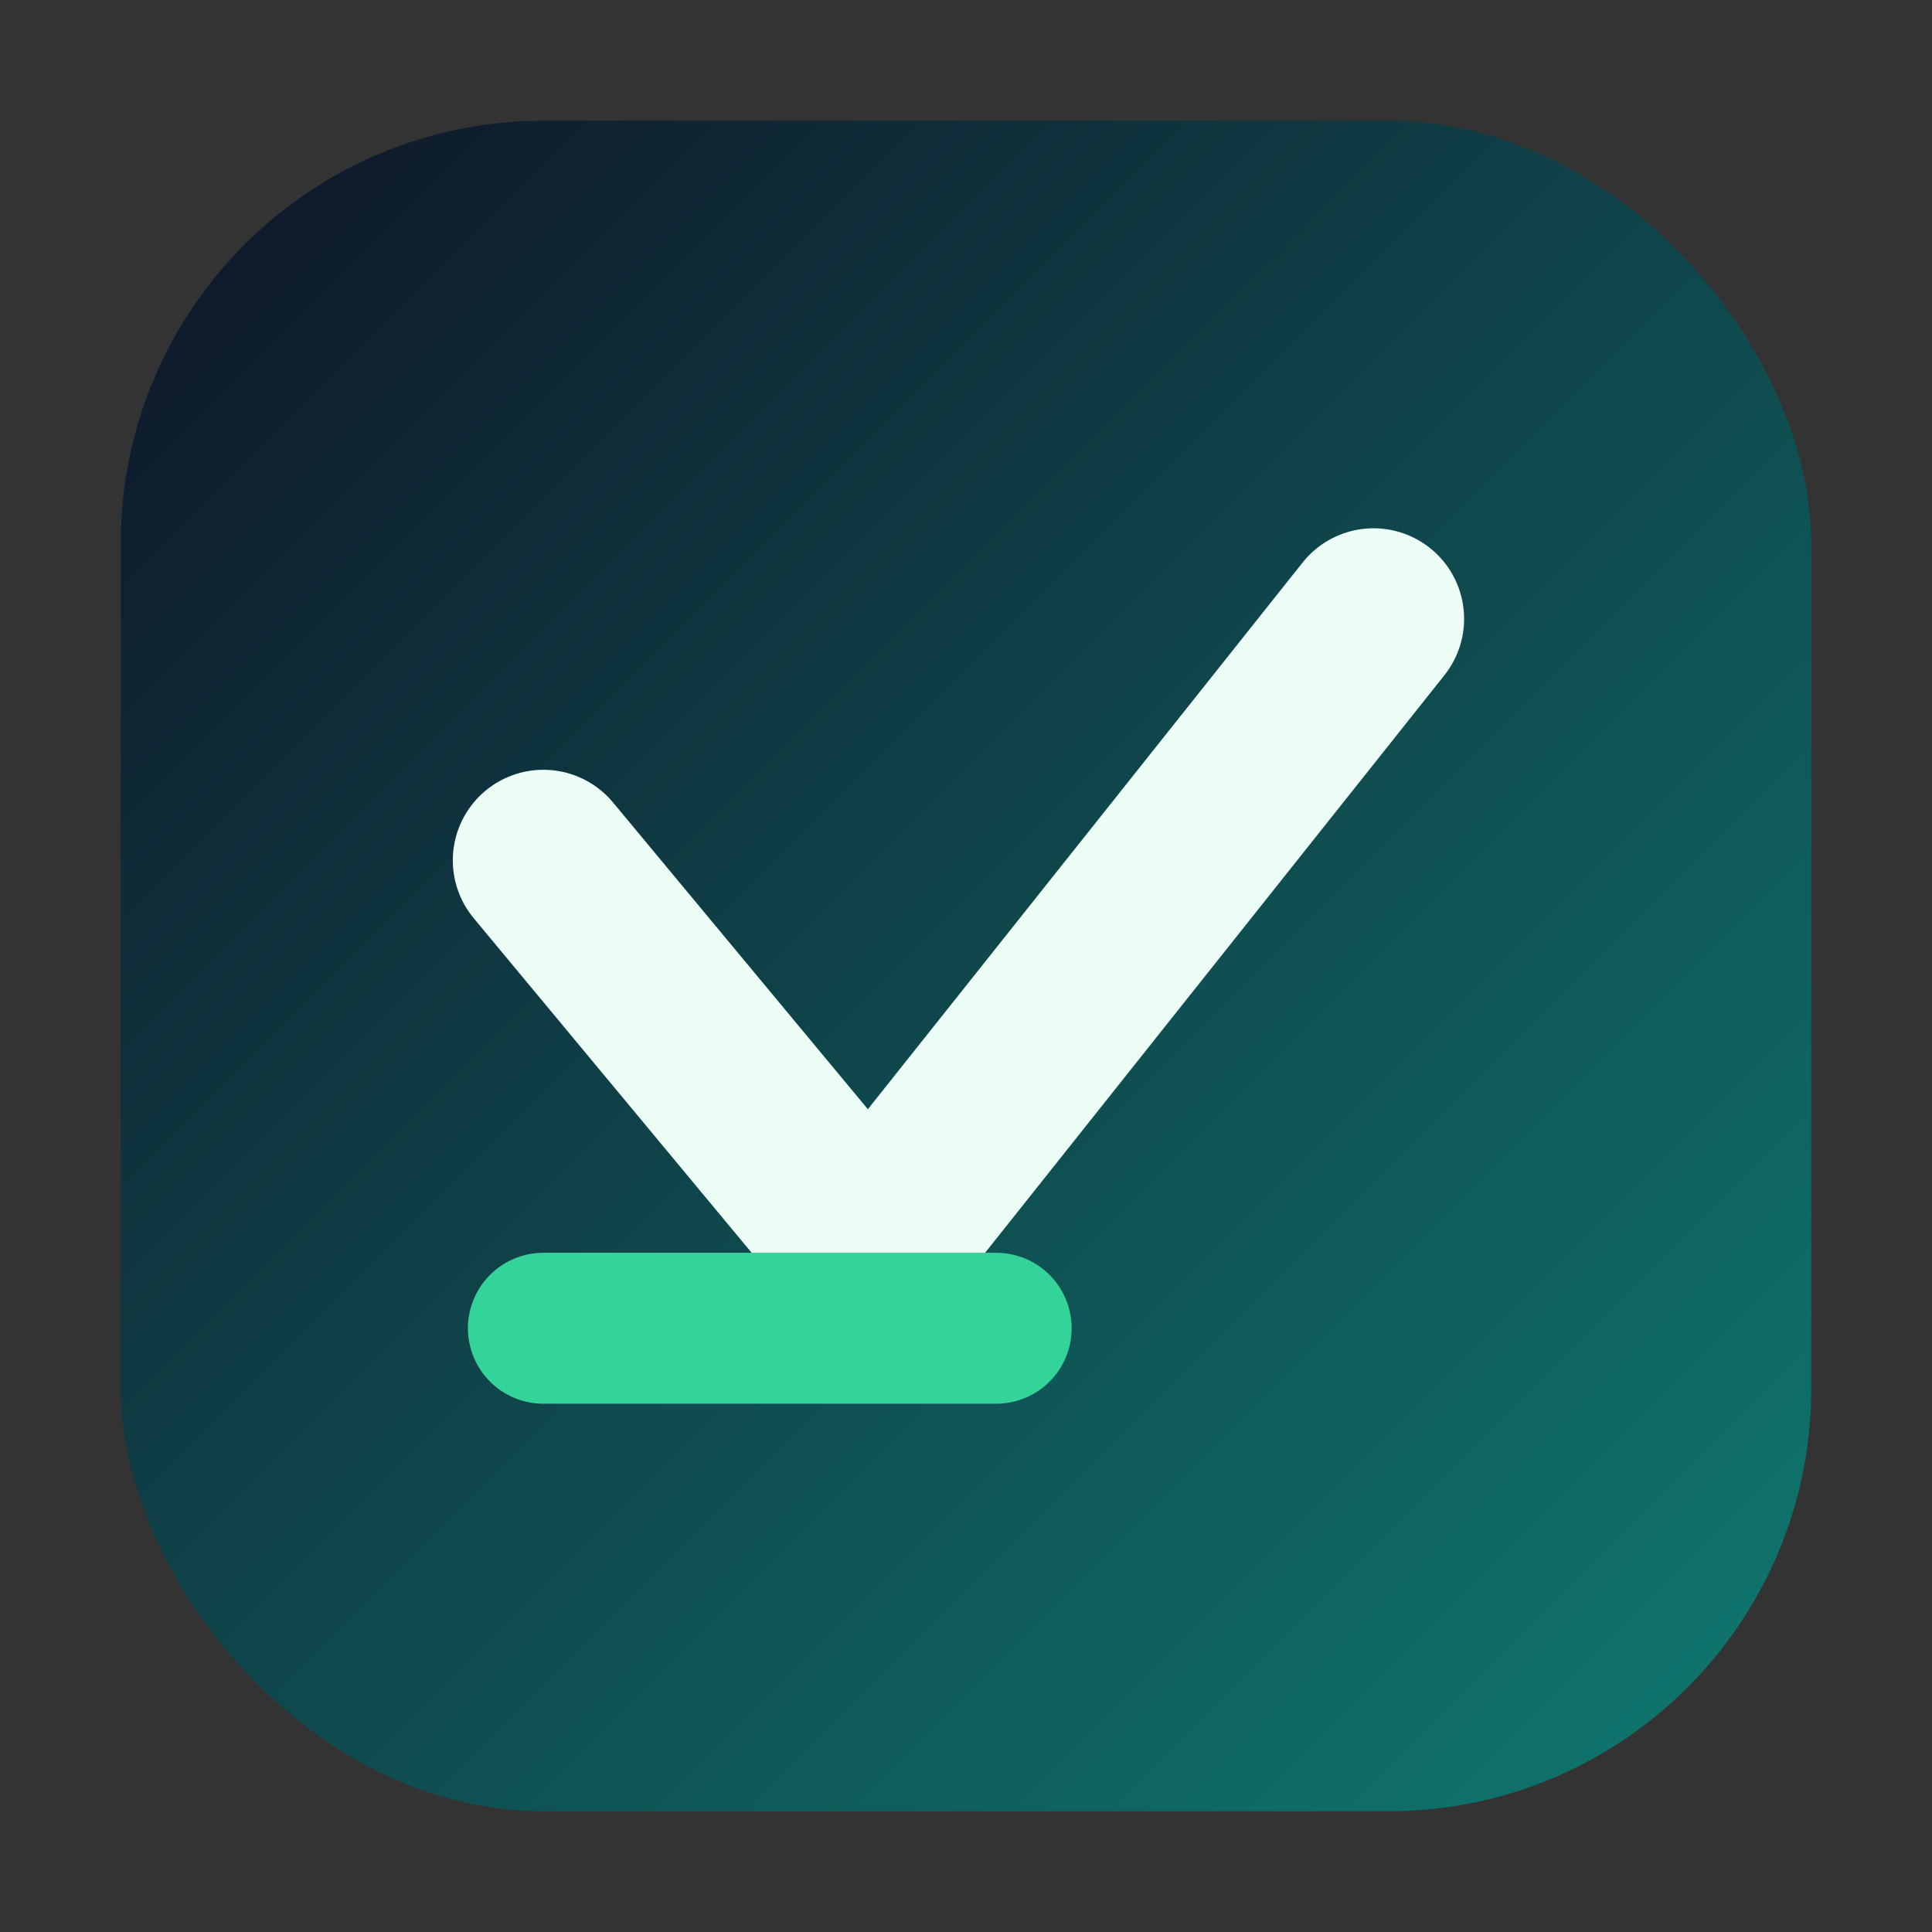
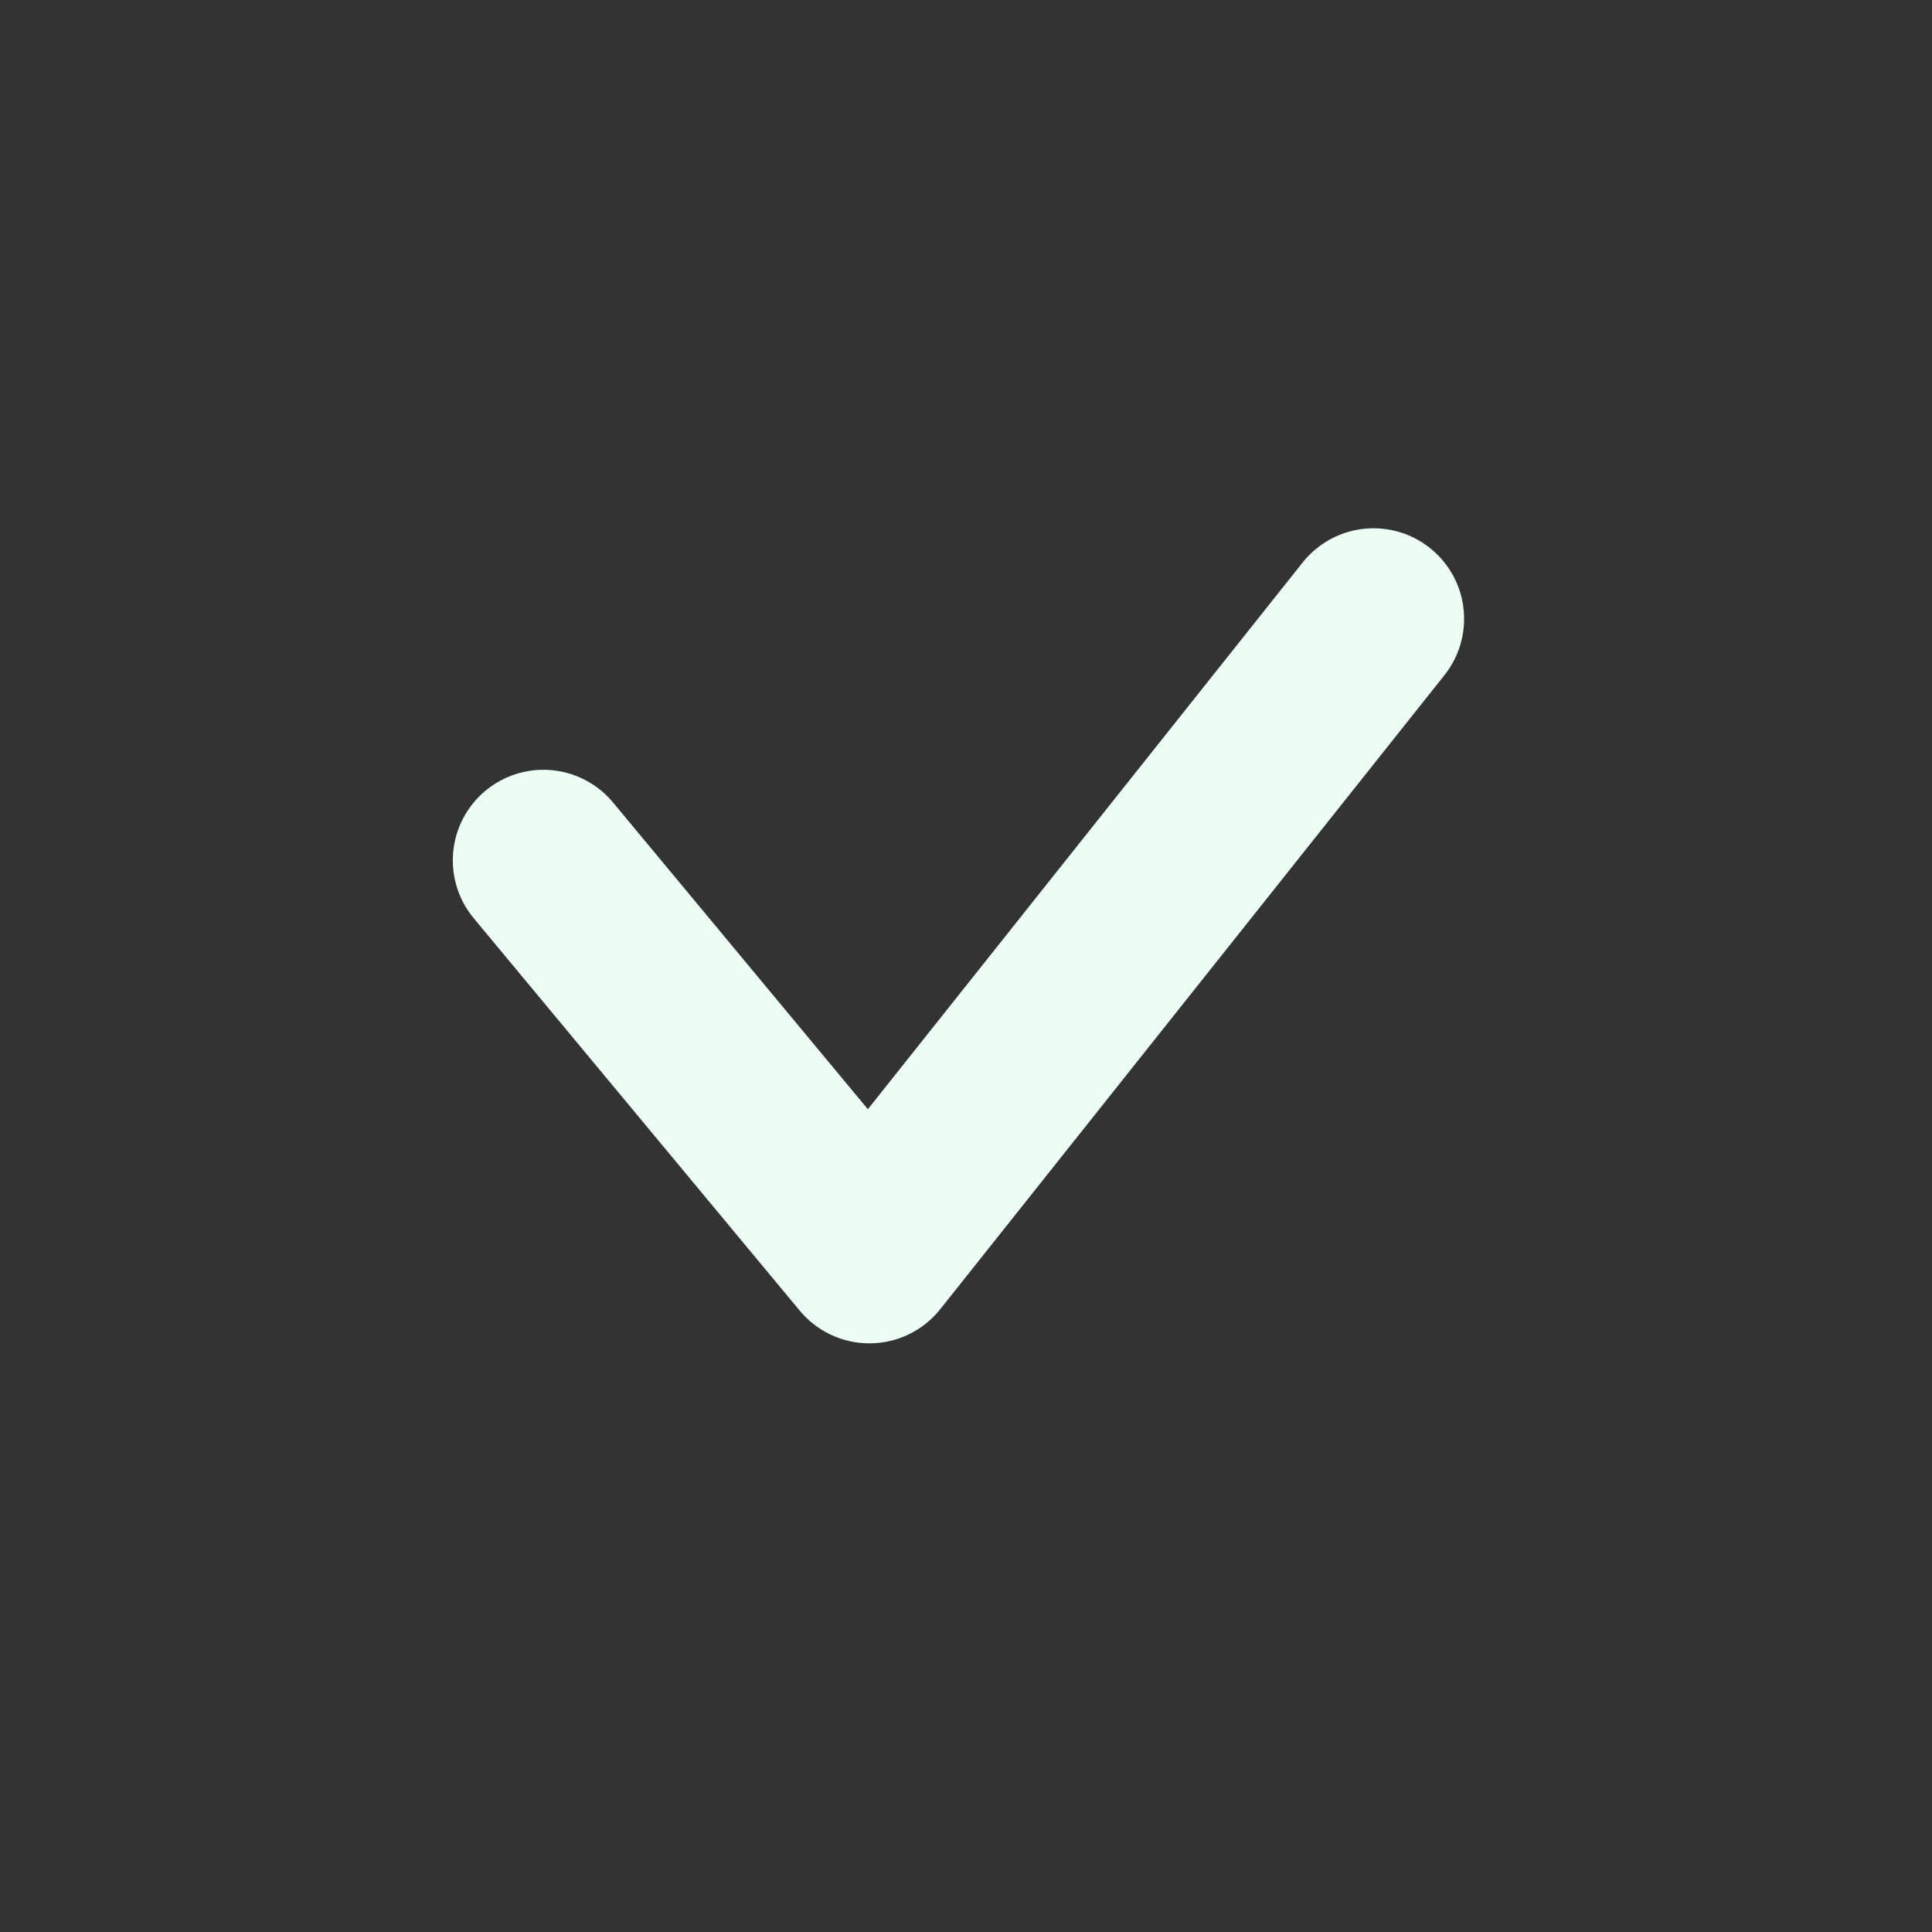
<svg xmlns="http://www.w3.org/2000/svg" viewBox="0 0 64 64" role="img" aria-labelledby="title desc">
  <rect x="0" y="0" width="64" height="64" fill="#333333" stroke="none" />
  <title id="title">VibeNote favicon</title>
  <desc id="desc">Rounded square with a stylised V checkmark on a teal gradient</desc>
  <defs>
    <linearGradient id="bg" x1="6" y1="6" x2="58" y2="58" gradientUnits="userSpaceOnUse">
      <stop offset="0" stop-color="#0f172a" />
      <stop offset="1" stop-color="#0f766e" />
    </linearGradient>
  </defs>
-   <rect x="4" y="4" width="56" height="56" rx="14" fill="url(#bg)" />
  <path d="M18 28.5 28.8 41.5 45.5 20.5" fill="none" stroke="#ecfdf5" stroke-width="6" stroke-linecap="round" stroke-linejoin="round" />
-   <path d="M18 44h15" stroke="#34d399" stroke-width="5" stroke-linecap="round" />
</svg>